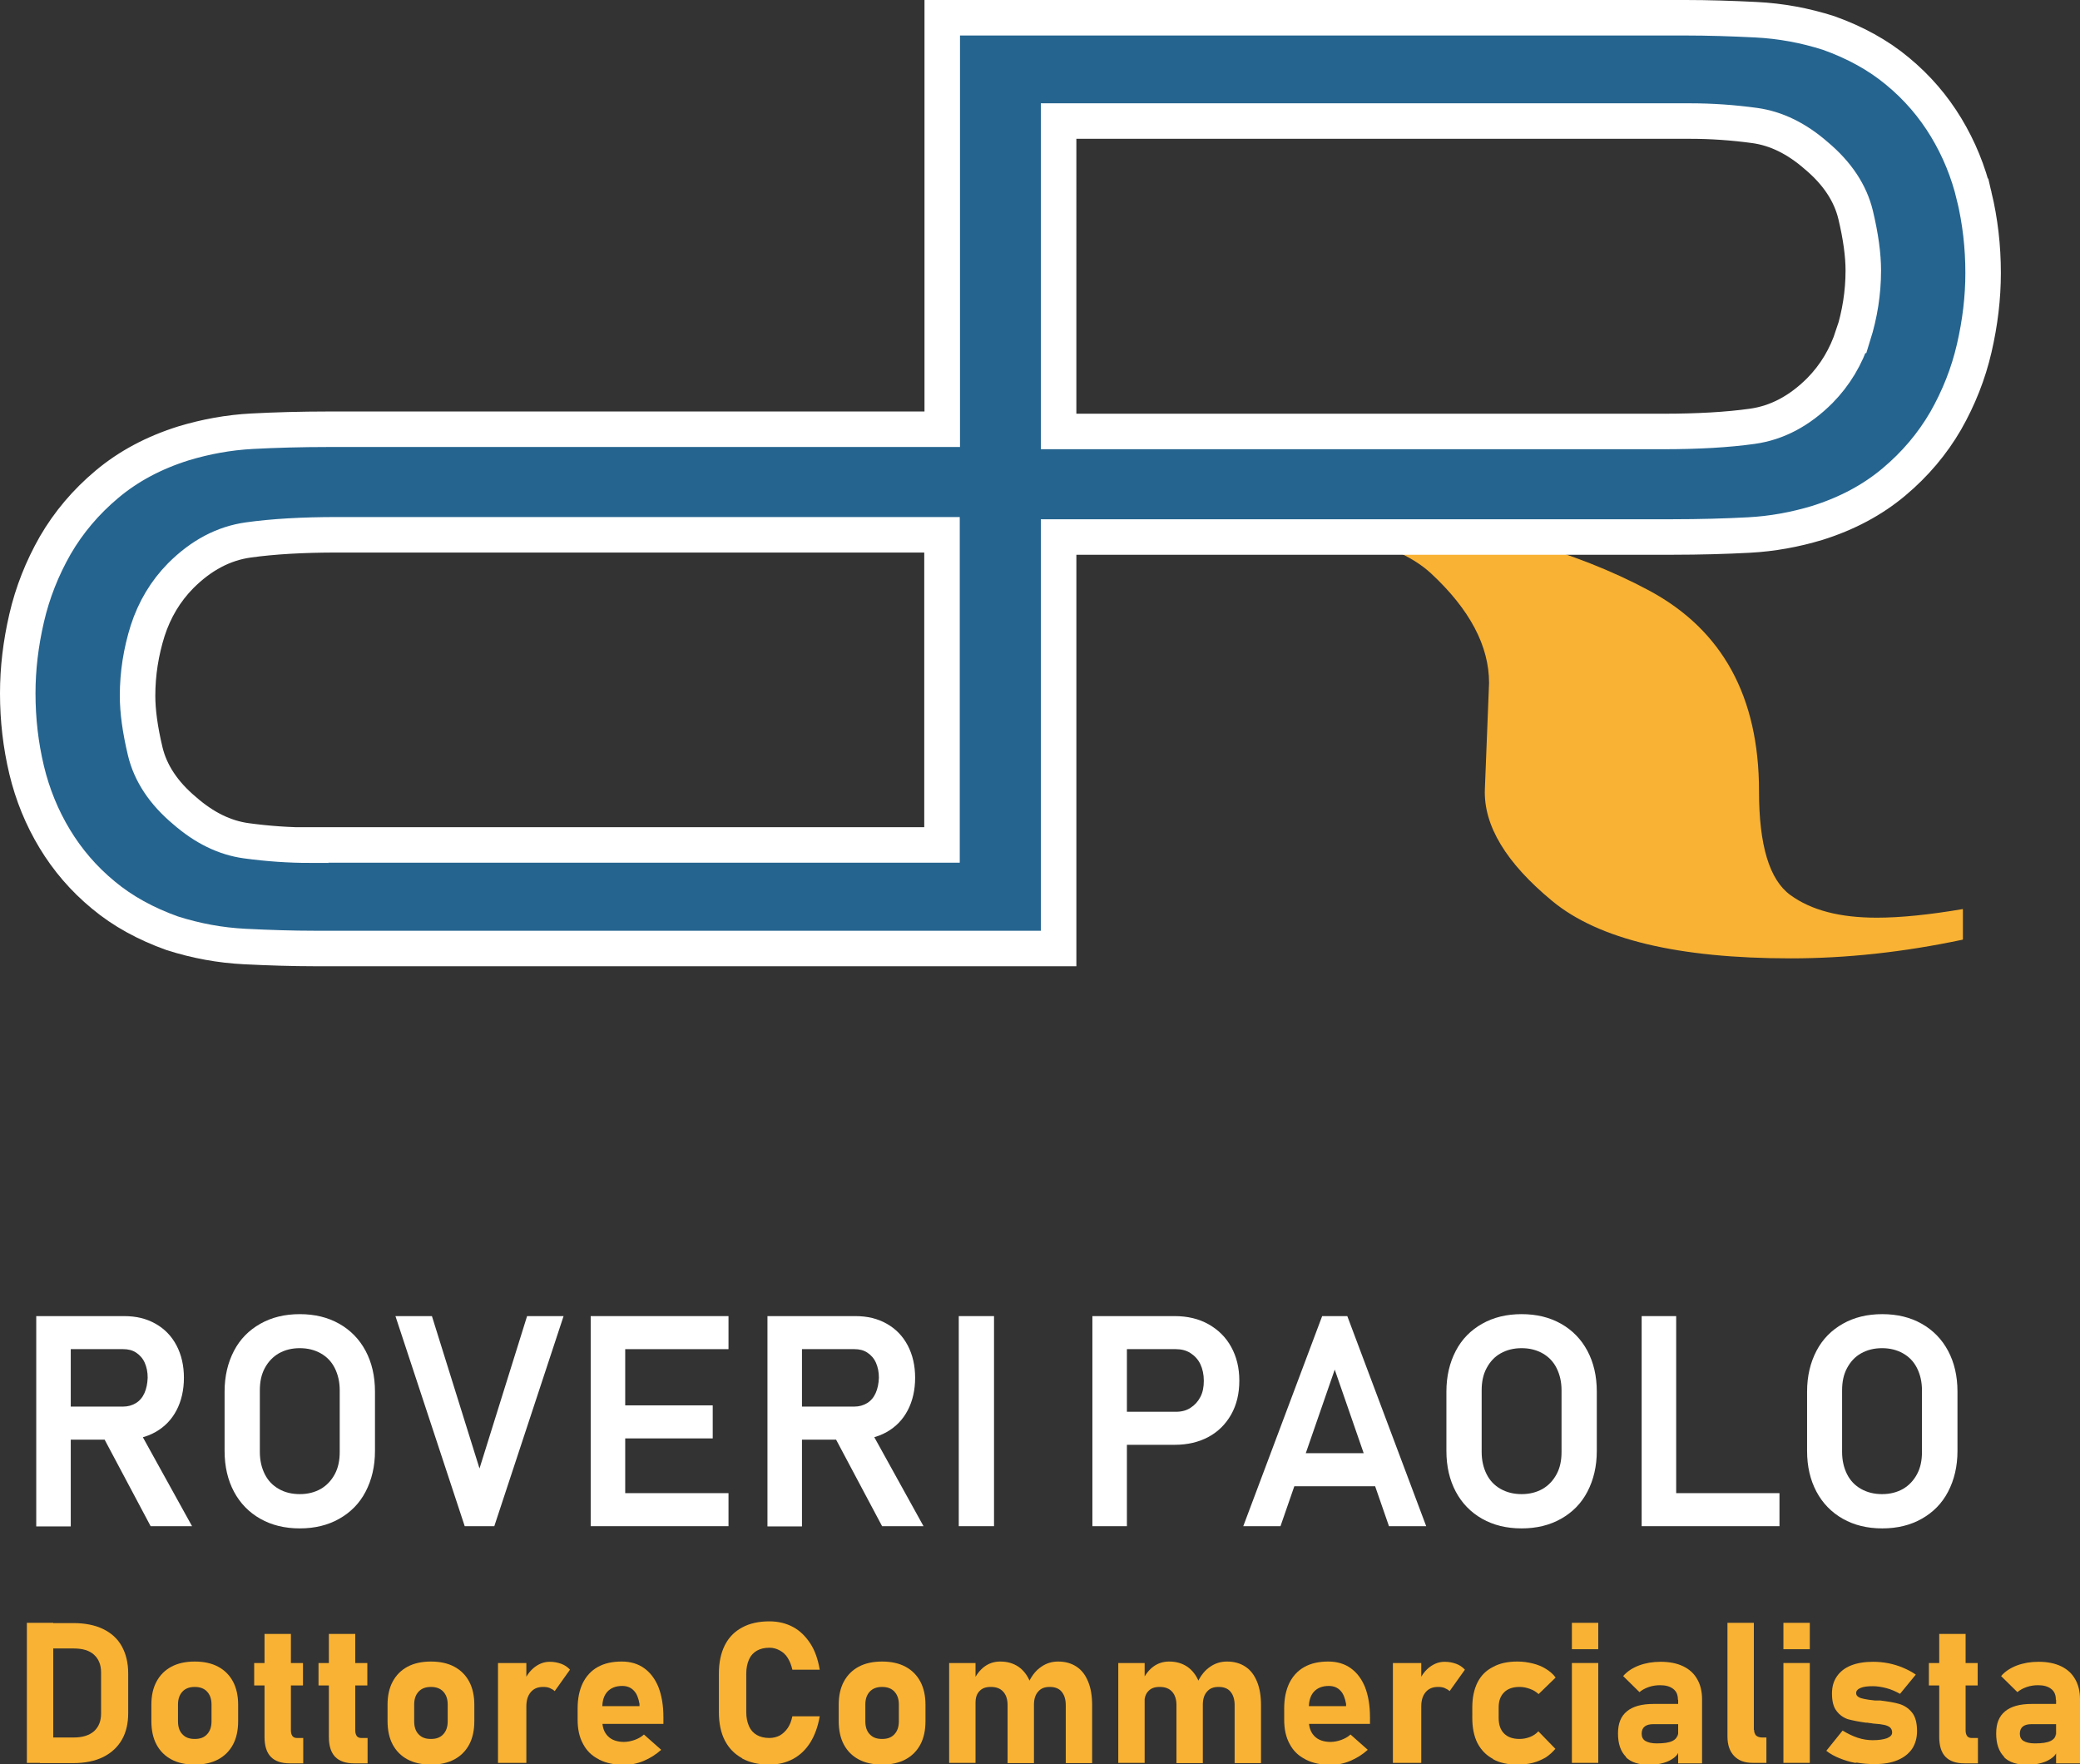
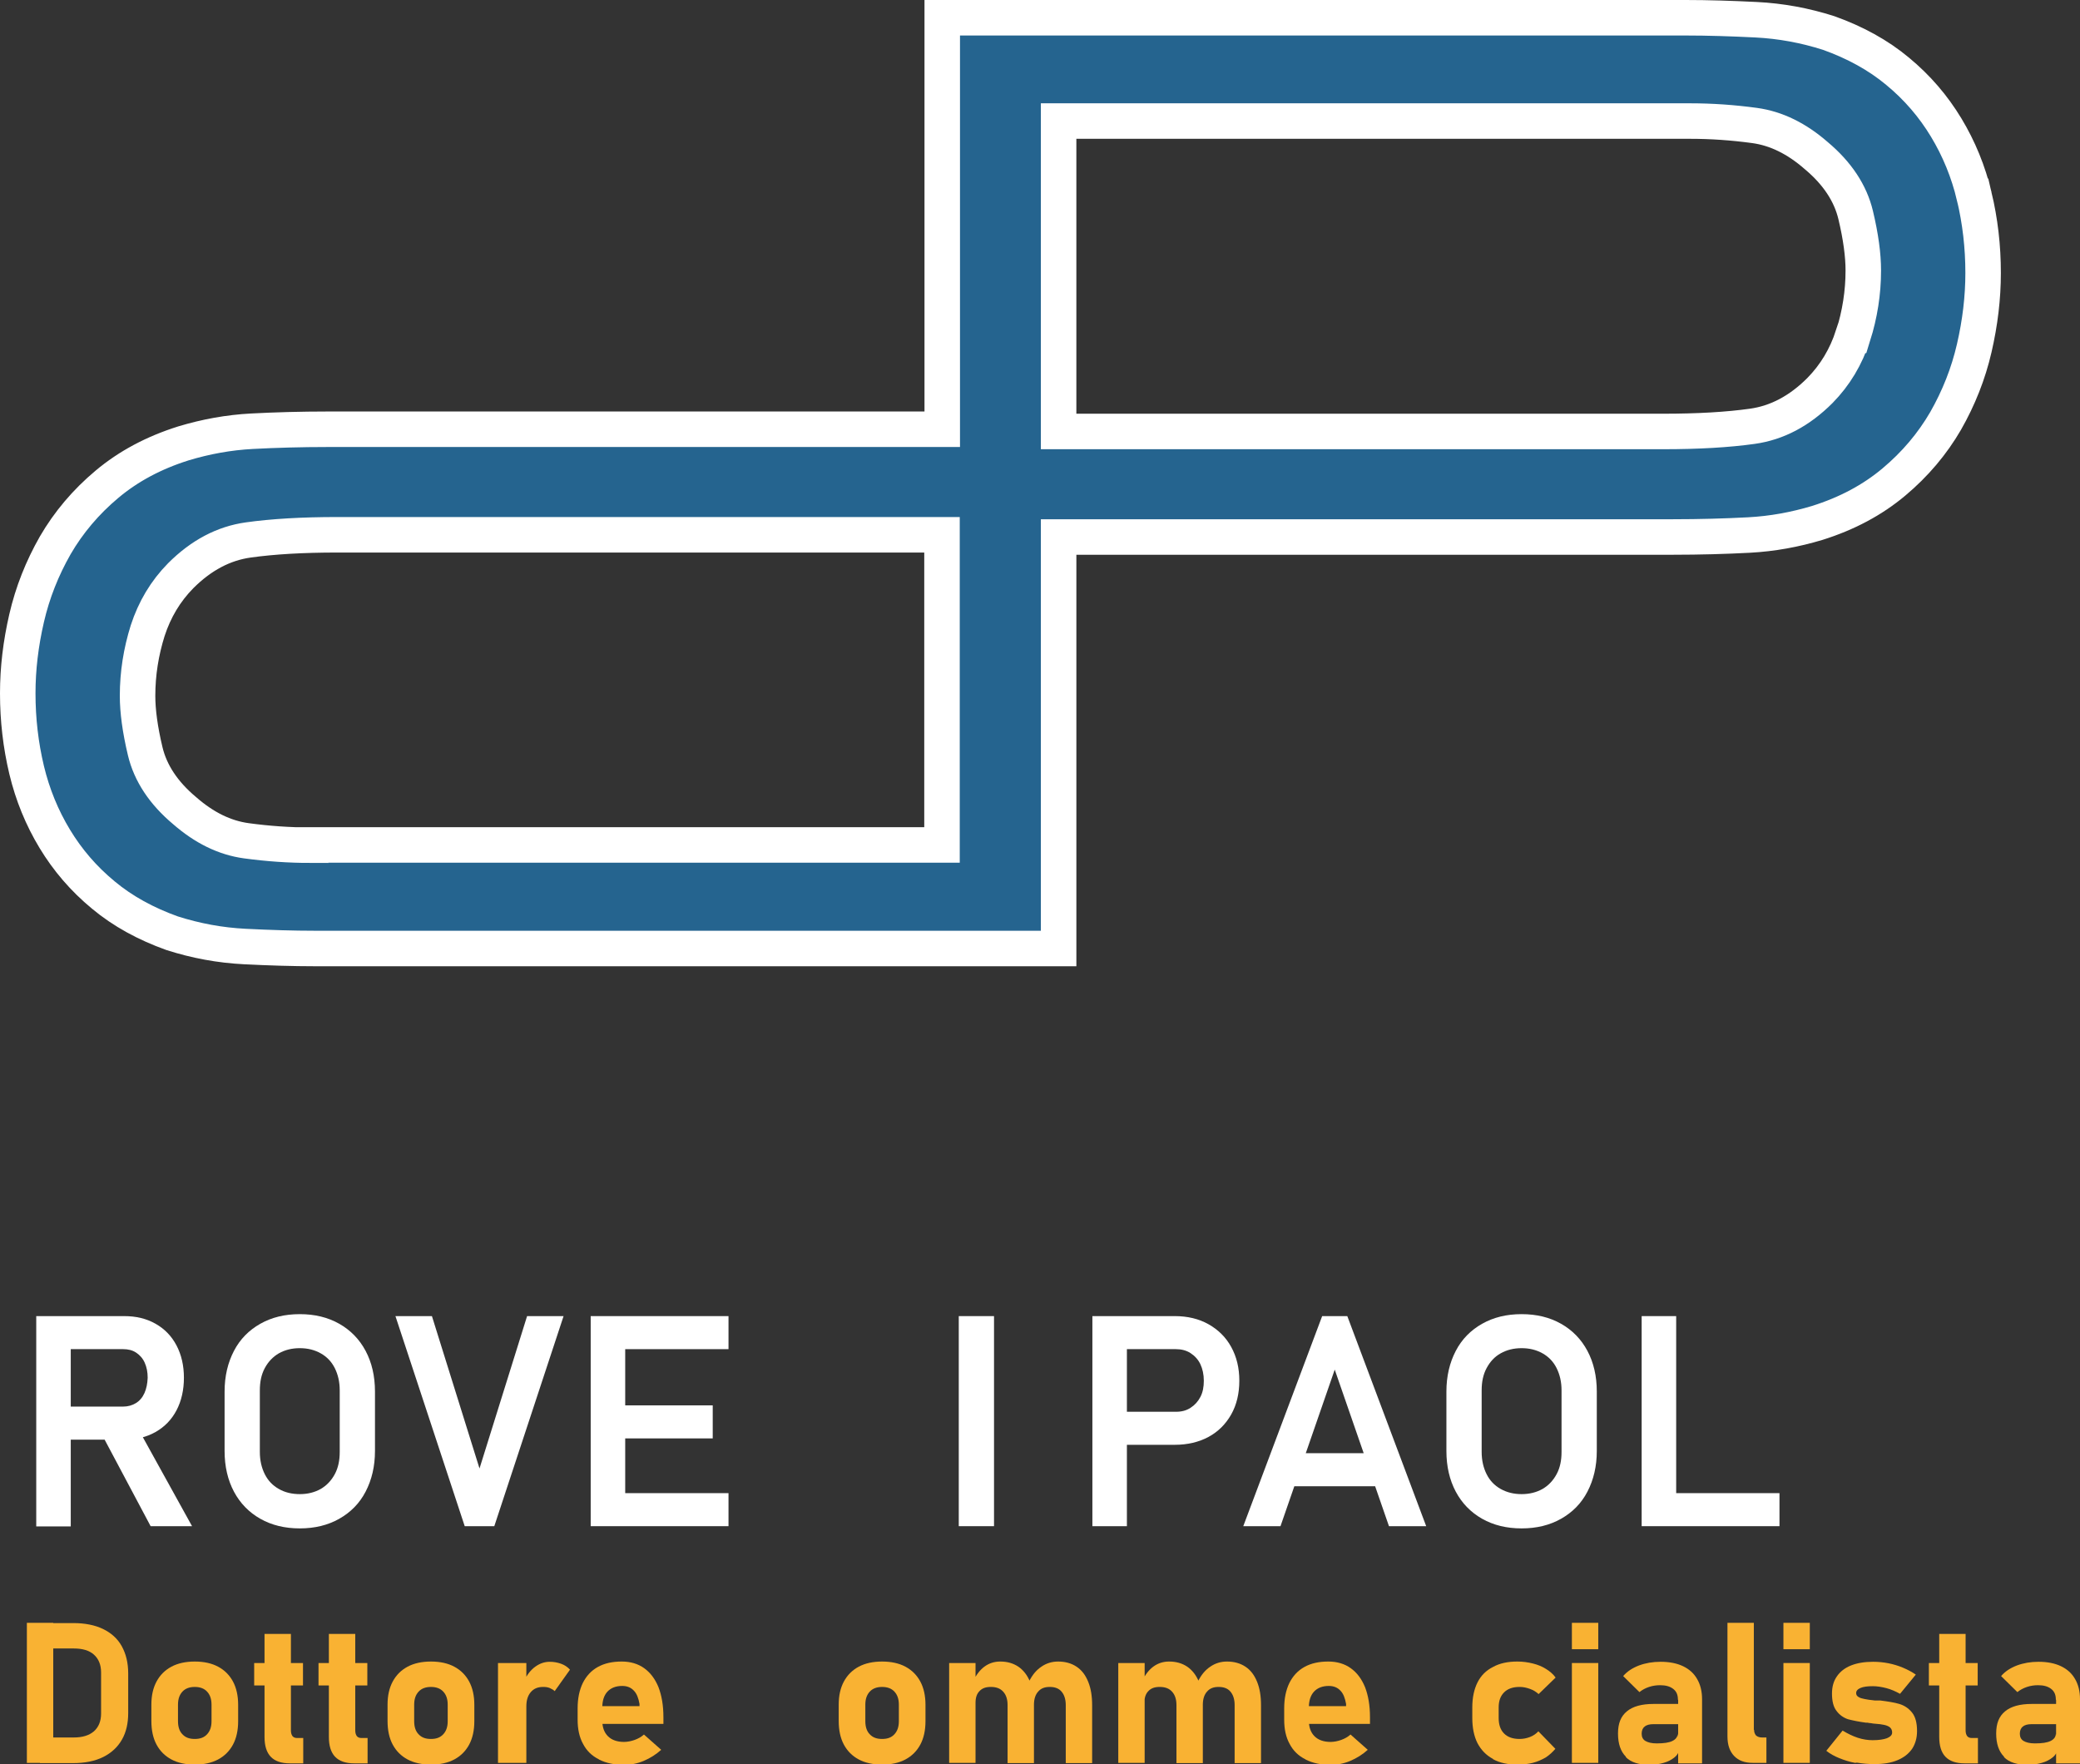
<svg xmlns="http://www.w3.org/2000/svg" id="Livello_2" data-name="Livello 2" viewBox="0 0 84.37 71.56">
  <rect x="0" y="0" width="84.37" height="71.56" fill="#333333" stroke="none" />
  <defs>
    <style>
      .cls-1 {
        fill: #f9b233;
      }

      .cls-1, .cls-2 {
        stroke-width: 0px;
      }

      .cls-2 {
        fill: #fff;
      }

      .cls-3 {
        fill: #25648f;
        stroke: #fff;
        stroke-miterlimit: 10;
        stroke-width: 1.44px;
      }
    </style>
  </defs>
  <g id="Livello_1-2" data-name="Livello 1">
-     <path class="cls-1" d="M55.45,20.59v.13c4.65.56,8.46,1.63,11.44,3.23s4.46,4.31,4.46,8.14c0,2.19.42,3.59,1.27,4.21s2.01.92,3.51.92c.97,0,2.13-.12,3.49-.35v1.24c-2.41.51-4.73.76-6.98.76-4.57,0-7.79-.77-9.67-2.32s-2.8-3.07-2.74-4.55l.17-4.3c0-1.5-.78-2.98-2.35-4.44s-5.11-2.19-10.65-2.19h-5.19" />
    <path class="cls-3" d="M80.08,7.96c-.24-1-.62-1.93-1.14-2.79-.52-.86-1.17-1.62-1.97-2.28-.79-.66-1.73-1.17-2.79-1.55-.97-.31-1.95-.49-2.95-.54-1-.05-1.95-.08-2.85-.08h-30.16v16.69H13.3c-1.1,0-2.13.03-3.08.08-.95.05-1.87.22-2.77.49-1.21.38-2.24.93-3.11,1.66-.86.72-1.56,1.55-2.1,2.48-.53.93-.92,1.91-1.16,2.95-.24,1.04-.36,2.05-.36,3.05,0,1.07.12,2.1.36,3.11.24,1,.62,1.93,1.14,2.79.52.86,1.17,1.62,1.97,2.28.79.66,1.73,1.17,2.79,1.55.97.31,1.95.49,2.95.54,1,.05,1.95.08,2.85.08h30.16v-16.69h24.92c1.1,0,2.13-.03,3.08-.08.95-.05,1.87-.22,2.77-.49,1.21-.38,2.24-.93,3.11-1.66.86-.72,1.56-1.55,2.1-2.48.53-.93.92-1.91,1.16-2.95.24-1.04.36-2.05.36-3.05,0-1.07-.12-2.1-.36-3.11ZM12.6,34.28c-.86,0-1.73-.06-2.61-.18-.88-.12-1.71-.53-2.5-1.22-.86-.72-1.39-1.53-1.6-2.41-.21-.88-.31-1.63-.31-2.25,0-.9.14-1.78.41-2.64.28-.86.72-1.6,1.34-2.23.83-.83,1.74-1.31,2.74-1.45,1-.14,2.2-.21,3.61-.21h24.53v12.58H12.6ZM75.16,13.61c-.28.86-.72,1.6-1.34,2.23-.83.83-1.74,1.31-2.74,1.45-1,.14-2.2.21-3.61.21h-24.53V4.91h25.62c.86,0,1.73.06,2.61.18.88.12,1.71.53,2.5,1.22.86.72,1.39,1.53,1.6,2.41.21.88.31,1.63.31,2.25,0,.9-.14,1.78-.41,2.64Z" />
    <g>
      <path class="cls-2" d="M1.47,53.38h1.4v8.53h-1.4v-8.53ZM2.05,57.05h2.94c.2,0,.37-.05.52-.14s.27-.23.35-.41.12-.38.13-.62c0-.23-.04-.43-.12-.61s-.2-.31-.35-.41-.33-.14-.52-.14h-2.94v-1.34h2.98c.48,0,.9.1,1.27.31s.65.5.85.88.3.82.3,1.31-.1.94-.3,1.32-.48.67-.85.88-.79.31-1.26.31h-2.98v-1.34ZM4.1,58.12l1.45-.27,2.24,4.05h-1.68l-2.01-3.78Z" />
      <path class="cls-2" d="M10.56,61.6c-.46-.26-.82-.63-1.07-1.1s-.38-1.02-.38-1.65v-2.41c0-.62.13-1.17.38-1.65s.61-.84,1.07-1.1.99-.39,1.6-.39,1.14.13,1.6.39.82.63,1.07,1.1.38,1.02.38,1.65v2.41c0,.62-.13,1.17-.38,1.65s-.61.84-1.07,1.1-.99.39-1.6.39-1.14-.13-1.6-.39ZM13.01,60.39c.24-.14.43-.34.57-.6s.2-.56.2-.9v-2.5c0-.34-.07-.64-.2-.9s-.32-.46-.57-.6-.53-.21-.85-.21-.6.07-.85.21c-.24.14-.43.34-.57.6s-.2.56-.2.9v2.5c0,.34.07.64.2.9s.32.46.57.6c.24.14.53.21.85.21s.6-.07.85-.21Z" />
      <path class="cls-2" d="M16.04,53.38h1.48l1.93,6.18,1.93-6.18h1.48l-2.81,8.52h-1.2l-2.81-8.52Z" />
      <path class="cls-2" d="M23.96,53.38h1.4v8.52h-1.4v-8.52ZM24.54,53.38h5.01v1.34h-5.01v-1.34ZM24.54,57h4.37v1.34h-4.37v-1.34ZM24.54,60.56h5.01v1.34h-5.01v-1.34Z" />
-       <path class="cls-2" d="M31.13,53.38h1.4v8.53h-1.4v-8.53ZM31.71,57.05h2.94c.2,0,.37-.05.52-.14s.27-.23.35-.41.12-.38.13-.62c0-.23-.04-.43-.12-.61s-.2-.31-.35-.41-.33-.14-.52-.14h-2.94v-1.34h2.98c.48,0,.9.1,1.27.31s.65.5.85.88.3.82.3,1.31-.1.94-.3,1.32-.48.67-.85.88-.79.31-1.26.31h-2.98v-1.34ZM33.77,58.12l1.45-.27,2.24,4.05h-1.68l-2.01-3.78Z" />
      <path class="cls-2" d="M40.32,61.9h-1.43v-8.52h1.43v8.52Z" />
      <path class="cls-2" d="M44.31,53.38h1.4v8.52h-1.4v-8.52ZM44.98,57.26h2.72c.23,0,.42-.05.59-.16s.3-.25.4-.44.14-.41.14-.66-.05-.48-.14-.67-.23-.34-.4-.45-.37-.16-.6-.16h-2.72v-1.34h2.68c.52,0,.98.11,1.37.33s.7.52.92.92.33.85.33,1.37-.11.98-.33,1.37-.53.7-.92.91-.85.32-1.37.32h-2.68v-1.34Z" />
      <path class="cls-2" d="M53.63,53.38h1.02l3.2,8.52h-1.51l-2.2-6.35-2.2,6.35h-1.51l3.2-8.52ZM51.94,58.94h4.48v1.34h-4.48v-1.34Z" />
      <path class="cls-2" d="M60.12,61.6c-.46-.26-.82-.63-1.07-1.1s-.38-1.02-.38-1.65v-2.41c0-.62.13-1.17.38-1.65s.61-.84,1.07-1.1.99-.39,1.6-.39,1.14.13,1.6.39.82.63,1.07,1.1.38,1.02.38,1.65v2.41c0,.62-.13,1.17-.38,1.65s-.61.84-1.07,1.1-.99.39-1.6.39-1.14-.13-1.6-.39ZM62.57,60.39c.24-.14.43-.34.57-.6s.2-.56.2-.9v-2.5c0-.34-.07-.64-.2-.9s-.32-.46-.57-.6-.53-.21-.85-.21-.6.07-.85.21-.43.34-.57.6-.2.56-.2.9v2.5c0,.34.07.64.2.9s.32.46.57.6.53.21.85.21.6-.07.85-.21Z" />
      <path class="cls-2" d="M66.59,53.38h1.4v8.52h-1.4v-8.52ZM67.25,60.56h4.93v1.34h-4.93v-1.34Z" />
-       <path class="cls-2" d="M74.75,61.6c-.46-.26-.82-.63-1.07-1.1s-.38-1.02-.38-1.65v-2.41c0-.62.13-1.17.38-1.65s.61-.84,1.07-1.1.99-.39,1.6-.39,1.14.13,1.6.39.82.63,1.07,1.1.38,1.02.38,1.65v2.41c0,.62-.13,1.17-.38,1.65s-.61.84-1.07,1.1-.99.39-1.6.39-1.14-.13-1.6-.39ZM77.19,60.39c.24-.14.43-.34.57-.6s.2-.56.2-.9v-2.5c0-.34-.07-.64-.2-.9s-.32-.46-.57-.6-.53-.21-.85-.21-.6.07-.85.21-.43.34-.57.6-.2.56-.2.9v2.5c0,.34.07.64.2.9s.32.46.57.6.53.21.85.21.6-.07.85-.21Z" />
      <path class="cls-1" d="M1.09,65.82h1.07v5.68h-1.07v-5.68ZM1.63,70.47h1.36c.35,0,.62-.08.82-.25.19-.17.29-.41.29-.72v-1.67c0-.31-.1-.55-.29-.72-.19-.17-.46-.25-.82-.25h-1.36v-1.03h1.34c.47,0,.88.08,1.21.24.33.16.59.39.76.7s.26.67.26,1.1v1.61c0,.41-.08.77-.25,1.07s-.42.54-.76.71c-.34.17-.75.25-1.23.25h-1.34v-1.03Z" />
      <path class="cls-1" d="M6.95,71.36c-.26-.14-.46-.34-.6-.6-.14-.26-.21-.58-.21-.96v-.66c0-.37.07-.68.21-.94s.34-.46.6-.6.58-.21.95-.21.69.07.95.21.46.34.6.6.21.58.21.94v.67c0,.37-.07.69-.21.95s-.34.46-.6.6c-.26.14-.58.21-.95.21s-.69-.07-.95-.21ZM8.4,70.34c.12-.13.18-.3.18-.53v-.67c0-.23-.06-.4-.18-.53s-.29-.19-.5-.19-.38.06-.5.19-.18.3-.18.53v.67c0,.23.06.41.18.53.12.13.28.19.5.19s.38-.06.5-.19Z" />
      <path class="cls-1" d="M10.31,67.45h1.98v.91h-1.98v-.91ZM10.98,71.25c-.17-.18-.25-.45-.25-.8v-4.18h1.07v3.91c0,.1.02.17.06.23.04.05.1.08.17.08h.27v1.03h-.54c-.35,0-.61-.09-.78-.27Z" />
      <path class="cls-1" d="M12.92,67.45h1.98v.91h-1.98v-.91ZM13.59,71.25c-.17-.18-.25-.45-.25-.8v-4.18h1.07v3.91c0,.1.02.17.06.23.04.05.1.08.17.08h.27v1.03h-.54c-.35,0-.61-.09-.78-.27Z" />
      <path class="cls-1" d="M16.53,71.36c-.26-.14-.46-.34-.6-.6-.14-.26-.21-.58-.21-.96v-.66c0-.37.07-.68.21-.94s.34-.46.6-.6.58-.21.95-.21.69.07.95.21.46.34.6.6.21.58.21.94v.67c0,.37-.07.69-.21.95s-.34.46-.6.6c-.26.14-.58.21-.95.21s-.69-.07-.95-.21ZM17.98,70.34c.12-.13.18-.3.18-.53v-.67c0-.23-.06-.4-.18-.53s-.29-.19-.5-.19-.38.06-.5.19-.18.3-.18.53v.67c0,.23.06.41.18.53.12.13.28.19.5.19s.38-.06.5-.19Z" />
      <path class="cls-1" d="M20.2,67.45h1.15v4.05h-1.15v-4.05ZM22.29,68.46c-.08-.03-.16-.04-.26-.04-.22,0-.38.07-.5.21-.12.14-.18.33-.18.58l-.08-1.05c.11-.24.26-.43.44-.56.18-.13.37-.2.59-.2.17,0,.32.03.46.08.14.05.26.13.36.24l-.62.87c-.05-.05-.12-.09-.19-.12Z" />
      <path class="cls-1" d="M24.28,71.35c-.28-.14-.49-.35-.63-.62-.15-.27-.22-.6-.22-.98v-.46c0-.4.07-.74.21-1.03.14-.28.34-.5.61-.65s.59-.22.97-.22c.35,0,.66.09.91.27.25.18.44.43.58.77.13.34.2.74.2,1.22v.27h-2.77v-.72h1.8v-.09c-.04-.23-.11-.42-.23-.54-.12-.13-.28-.19-.47-.19-.26,0-.46.08-.6.23-.14.15-.21.37-.21.65v.52c0,.28.08.49.23.64.15.15.37.23.65.23.14,0,.29-.03.43-.08s.27-.12.38-.22l.7.62c-.21.19-.45.34-.71.45s-.53.16-.8.16c-.39,0-.72-.07-1-.21Z" />
-       <path class="cls-1" d="M30.1,71.31c-.31-.17-.54-.41-.7-.72s-.24-.7-.24-1.15v-1.56c0-.45.08-.83.24-1.15s.4-.56.7-.72c.31-.17.68-.25,1.11-.25.36,0,.68.08.96.23.28.15.51.38.7.67s.31.65.38,1.06h-1.11c-.04-.19-.11-.35-.19-.48s-.19-.23-.32-.3-.26-.11-.42-.11c-.2,0-.37.04-.51.12s-.25.2-.32.36c-.07.16-.11.35-.11.57v1.56c0,.22.04.41.11.57s.18.28.32.36.31.12.51.12c.16,0,.3-.04.42-.1.12-.07.23-.17.32-.3s.15-.29.19-.48h1.11c-.07.41-.2.77-.38,1.06s-.42.52-.7.67c-.28.15-.6.23-.96.23-.43,0-.8-.08-1.11-.25Z" />
      <path class="cls-1" d="M34.83,71.36c-.26-.14-.46-.34-.6-.6-.14-.26-.21-.58-.21-.96v-.66c0-.37.07-.68.21-.94s.34-.46.6-.6.58-.21.95-.21.69.07.95.21.46.34.6.6.21.58.21.94v.67c0,.37-.07.69-.21.95s-.34.46-.6.6c-.26.14-.58.21-.95.21s-.69-.07-.95-.21ZM36.28,70.34c.12-.13.18-.3.18-.53v-.67c0-.23-.06-.4-.18-.53s-.29-.19-.5-.19-.38.06-.5.19-.18.3-.18.53v.67c0,.23.06.41.18.53.12.13.28.19.5.19s.38-.06.5-.19Z" />
      <path class="cls-1" d="M38.5,67.45h1.07v4.05h-1.07v-4.05ZM40.87,69.16c0-.24-.06-.42-.18-.55s-.28-.19-.5-.19c-.2,0-.35.05-.46.17-.11.11-.16.27-.16.47l-.08-.9c.12-.25.27-.44.45-.57.18-.13.39-.2.63-.2.29,0,.53.07.74.21.2.14.36.34.47.61s.16.58.16.96v2.34h-1.07v-2.34ZM43.23,69.16c0-.24-.06-.42-.17-.55s-.27-.19-.48-.19-.36.06-.47.19c-.11.12-.17.3-.17.53l-.2-.94c.13-.26.29-.46.5-.6.2-.14.43-.21.68-.21.29,0,.54.07.75.21.21.14.36.34.47.61s.16.58.16.96v2.34h-1.07v-2.34Z" />
      <path class="cls-1" d="M45.36,67.45h1.07v4.05h-1.07v-4.05ZM47.72,69.16c0-.24-.06-.42-.18-.55s-.28-.19-.5-.19c-.2,0-.35.05-.46.17-.11.11-.16.27-.16.47l-.08-.9c.12-.25.27-.44.45-.57.18-.13.39-.2.63-.2.29,0,.53.07.74.21.2.14.36.34.47.61.11.27.16.58.16.96v2.34h-1.07v-2.34ZM50.08,69.16c0-.24-.06-.42-.17-.55s-.27-.19-.48-.19-.36.06-.47.19c-.11.12-.17.3-.17.53l-.2-.94c.13-.26.29-.46.5-.6.2-.14.43-.21.68-.21.29,0,.54.07.75.21.21.14.36.34.47.61.11.27.16.58.16.96v2.34h-1.07v-2.34Z" />
      <path class="cls-1" d="M52.94,71.35c-.28-.14-.49-.35-.63-.62-.15-.27-.22-.6-.22-.98v-.46c0-.4.07-.74.21-1.03.14-.28.34-.5.61-.65.27-.15.59-.22.97-.22.35,0,.66.09.91.27.25.18.44.43.58.77.13.34.2.74.2,1.22v.27h-2.77v-.72h1.8v-.09c-.04-.23-.11-.42-.23-.54-.12-.13-.28-.19-.47-.19-.26,0-.46.08-.6.23-.14.15-.21.37-.21.65v.52c0,.28.08.49.23.64.15.15.37.23.65.23.14,0,.29-.03.43-.08s.27-.12.38-.22l.7.62c-.21.19-.45.34-.71.45-.26.11-.53.16-.8.16-.39,0-.72-.07-1-.21Z" />
-       <path class="cls-1" d="M56.5,67.45h1.15v4.05h-1.15v-4.05ZM58.59,68.46c-.08-.03-.16-.04-.26-.04-.22,0-.38.07-.5.21-.12.14-.18.33-.18.58l-.08-1.05c.11-.24.26-.43.44-.56.18-.13.37-.2.59-.2.17,0,.32.03.46.08.14.05.26.13.36.24l-.62.87c-.05-.05-.12-.09-.19-.12Z" />
      <path class="cls-1" d="M60.56,71.34c-.28-.15-.48-.36-.63-.64-.14-.28-.21-.62-.21-1.02v-.43c0-.39.07-.73.21-1.01.14-.28.35-.49.63-.63.27-.15.6-.22.99-.22.22,0,.43.03.63.08.2.05.37.12.53.22.16.1.29.21.39.35l-.69.67c-.1-.09-.21-.16-.35-.21s-.27-.08-.42-.08c-.27,0-.48.07-.63.22s-.22.35-.22.61v.43c0,.27.07.48.22.63.15.15.36.22.63.22.15,0,.29-.03.42-.08s.25-.13.34-.23l.69.71c-.11.13-.24.25-.39.35-.16.09-.33.17-.53.22-.2.05-.4.07-.62.07-.39,0-.72-.07-.99-.22Z" />
      <path class="cls-1" d="M63.76,65.82h1.07v1.07h-1.07v-1.07ZM63.76,67.45h1.07v4.05h-1.07v-4.05Z" />
-       <path class="cls-1" d="M65.95,71.25c-.21-.21-.32-.52-.32-.94s.12-.7.36-.9c.24-.2.6-.3,1.08-.3h1.02l.05.82h-1.07c-.16,0-.28.03-.36.1-.08.06-.12.16-.12.29s.05.23.15.29c.1.06.25.1.46.1.29,0,.5-.03.64-.1.14-.07.21-.17.21-.3l.08.59c-.02.15-.08.27-.2.37-.12.1-.27.18-.45.23-.18.05-.37.08-.56.08-.44,0-.76-.1-.97-.31ZM68.06,68.93c0-.19-.06-.33-.19-.43s-.3-.15-.53-.15c-.15,0-.3.02-.45.07-.15.05-.28.12-.39.21l-.66-.65c.16-.19.38-.33.64-.43.27-.1.56-.15.88-.15.35,0,.66.06.91.18.25.12.44.29.57.52.13.22.2.5.2.81v2.61h-.97v-2.57Z" />
+       <path class="cls-1" d="M65.95,71.25c-.21-.21-.32-.52-.32-.94s.12-.7.36-.9c.24-.2.6-.3,1.08-.3h1.02l.05.82h-1.07c-.16,0-.28.03-.36.1-.08.06-.12.16-.12.29s.05.23.15.29c.1.06.25.1.46.1.29,0,.5-.03.64-.1.14-.07.21-.17.21-.3l.08.59c-.02.15-.08.27-.2.37-.12.1-.27.18-.45.23-.18.05-.37.08-.56.08-.44,0-.76-.1-.97-.31M68.06,68.93c0-.19-.06-.33-.19-.43s-.3-.15-.53-.15c-.15,0-.3.02-.45.07-.15.05-.28.12-.39.21l-.66-.65c.16-.19.38-.33.64-.43.27-.1.56-.15.88-.15.35,0,.66.06.91.18.25.12.44.29.57.52.13.22.2.5.2.81v2.61h-.97v-2.57Z" />
      <path class="cls-1" d="M71.15,70.16c0,.1.03.17.08.23.06.05.14.08.24.08h.18v1.03h-.55c-.33,0-.58-.09-.76-.28s-.27-.45-.27-.79v-4.61h1.07v4.34Z" />
      <path class="cls-1" d="M72.34,65.82h1.07v1.07h-1.07v-1.07ZM72.34,67.45h1.07v4.05h-1.07v-4.05Z" />
      <path class="cls-1" d="M75.25,71.5c-.23-.04-.44-.11-.64-.19-.2-.08-.38-.18-.53-.3l.66-.82c.2.12.4.22.61.29.21.07.42.1.61.1.25,0,.44-.03.58-.08.14-.06.21-.13.21-.23,0-.09-.03-.16-.09-.21-.06-.05-.14-.08-.23-.1s-.23-.04-.39-.05c-.05,0-.09-.01-.14-.02-.05,0-.1-.01-.15-.02-.01,0-.02,0-.03,0-.01,0-.02,0-.03,0-.3-.04-.54-.09-.73-.14-.18-.06-.34-.17-.46-.33-.13-.16-.19-.4-.19-.71,0-.27.06-.5.2-.7.13-.19.32-.34.57-.44.25-.1.55-.15.9-.15.21,0,.41.02.62.06.2.04.4.1.59.18s.36.17.52.28l-.64.78c-.18-.1-.36-.18-.55-.23-.19-.05-.38-.08-.55-.08-.22,0-.38.02-.5.07-.12.05-.18.12-.18.21,0,.07.03.12.1.16.06.04.14.06.24.08.09.02.23.04.42.06.02,0,.05,0,.07,0,.02,0,.05,0,.07,0,0,0,.02,0,.04,0,.01,0,.02,0,.04,0,.31.04.57.08.77.14.2.06.37.17.51.34.14.17.21.42.21.76,0,.28-.07.52-.2.72-.14.2-.33.35-.59.46-.26.11-.57.16-.94.16-.24,0-.48-.02-.71-.06Z" />
      <path class="cls-1" d="M78.24,67.45h1.98v.91h-1.98v-.91ZM78.91,71.25c-.17-.18-.25-.45-.25-.8v-4.18h1.07v3.91c0,.1.02.17.06.23.04.05.1.08.17.08h.27v1.03h-.54c-.35,0-.61-.09-.78-.27Z" />
      <path class="cls-1" d="M81.29,71.25c-.21-.21-.32-.52-.32-.94s.12-.7.36-.9c.24-.2.6-.3,1.08-.3h1.02l.05.82h-1.07c-.16,0-.28.03-.36.1-.08.06-.12.16-.12.29s.05.23.15.29c.1.06.25.1.46.1.29,0,.5-.03.64-.1.14-.07.21-.17.21-.3l.08.59c-.02.15-.08.27-.2.37-.12.1-.27.18-.45.23-.18.05-.37.08-.56.08-.44,0-.76-.1-.97-.31ZM83.39,68.93c0-.19-.06-.33-.19-.43s-.3-.15-.53-.15c-.15,0-.3.02-.45.07-.15.05-.28.12-.39.21l-.66-.65c.16-.19.38-.33.64-.43.27-.1.56-.15.88-.15.35,0,.66.06.91.18.25.12.44.29.57.52.13.22.2.5.2.81v2.61h-.97v-2.57Z" />
    </g>
  </g>
</svg>